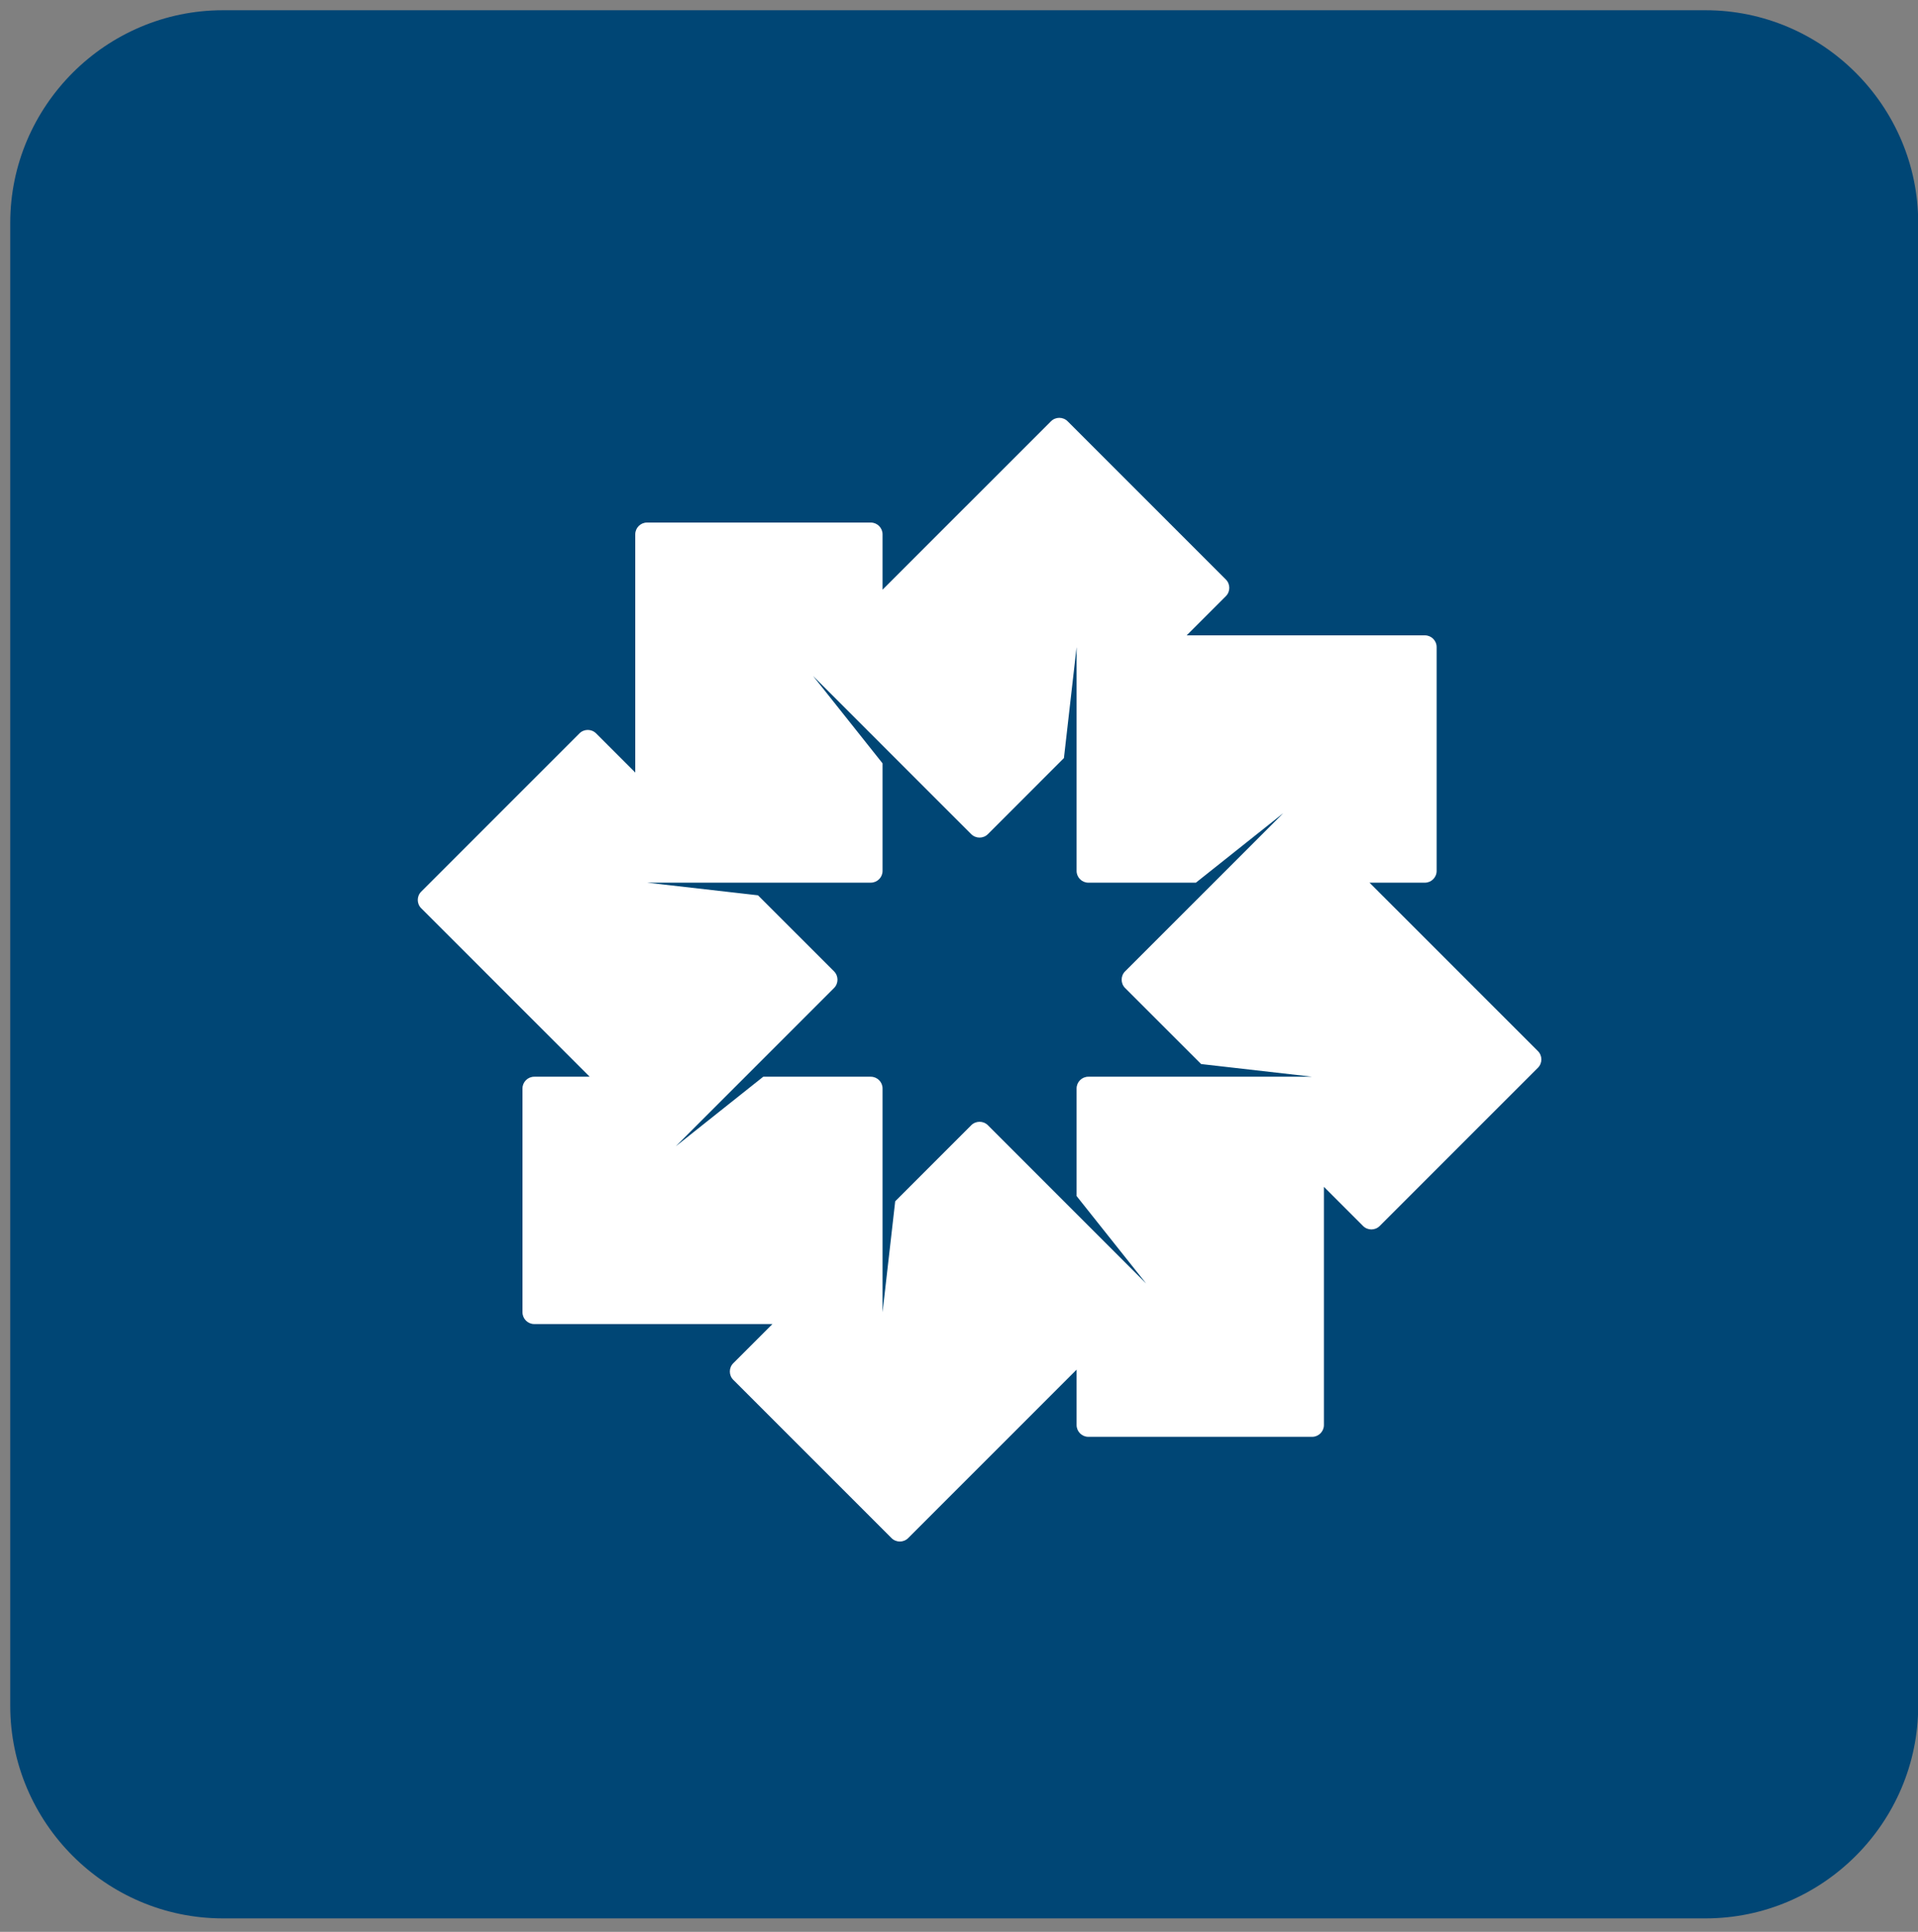
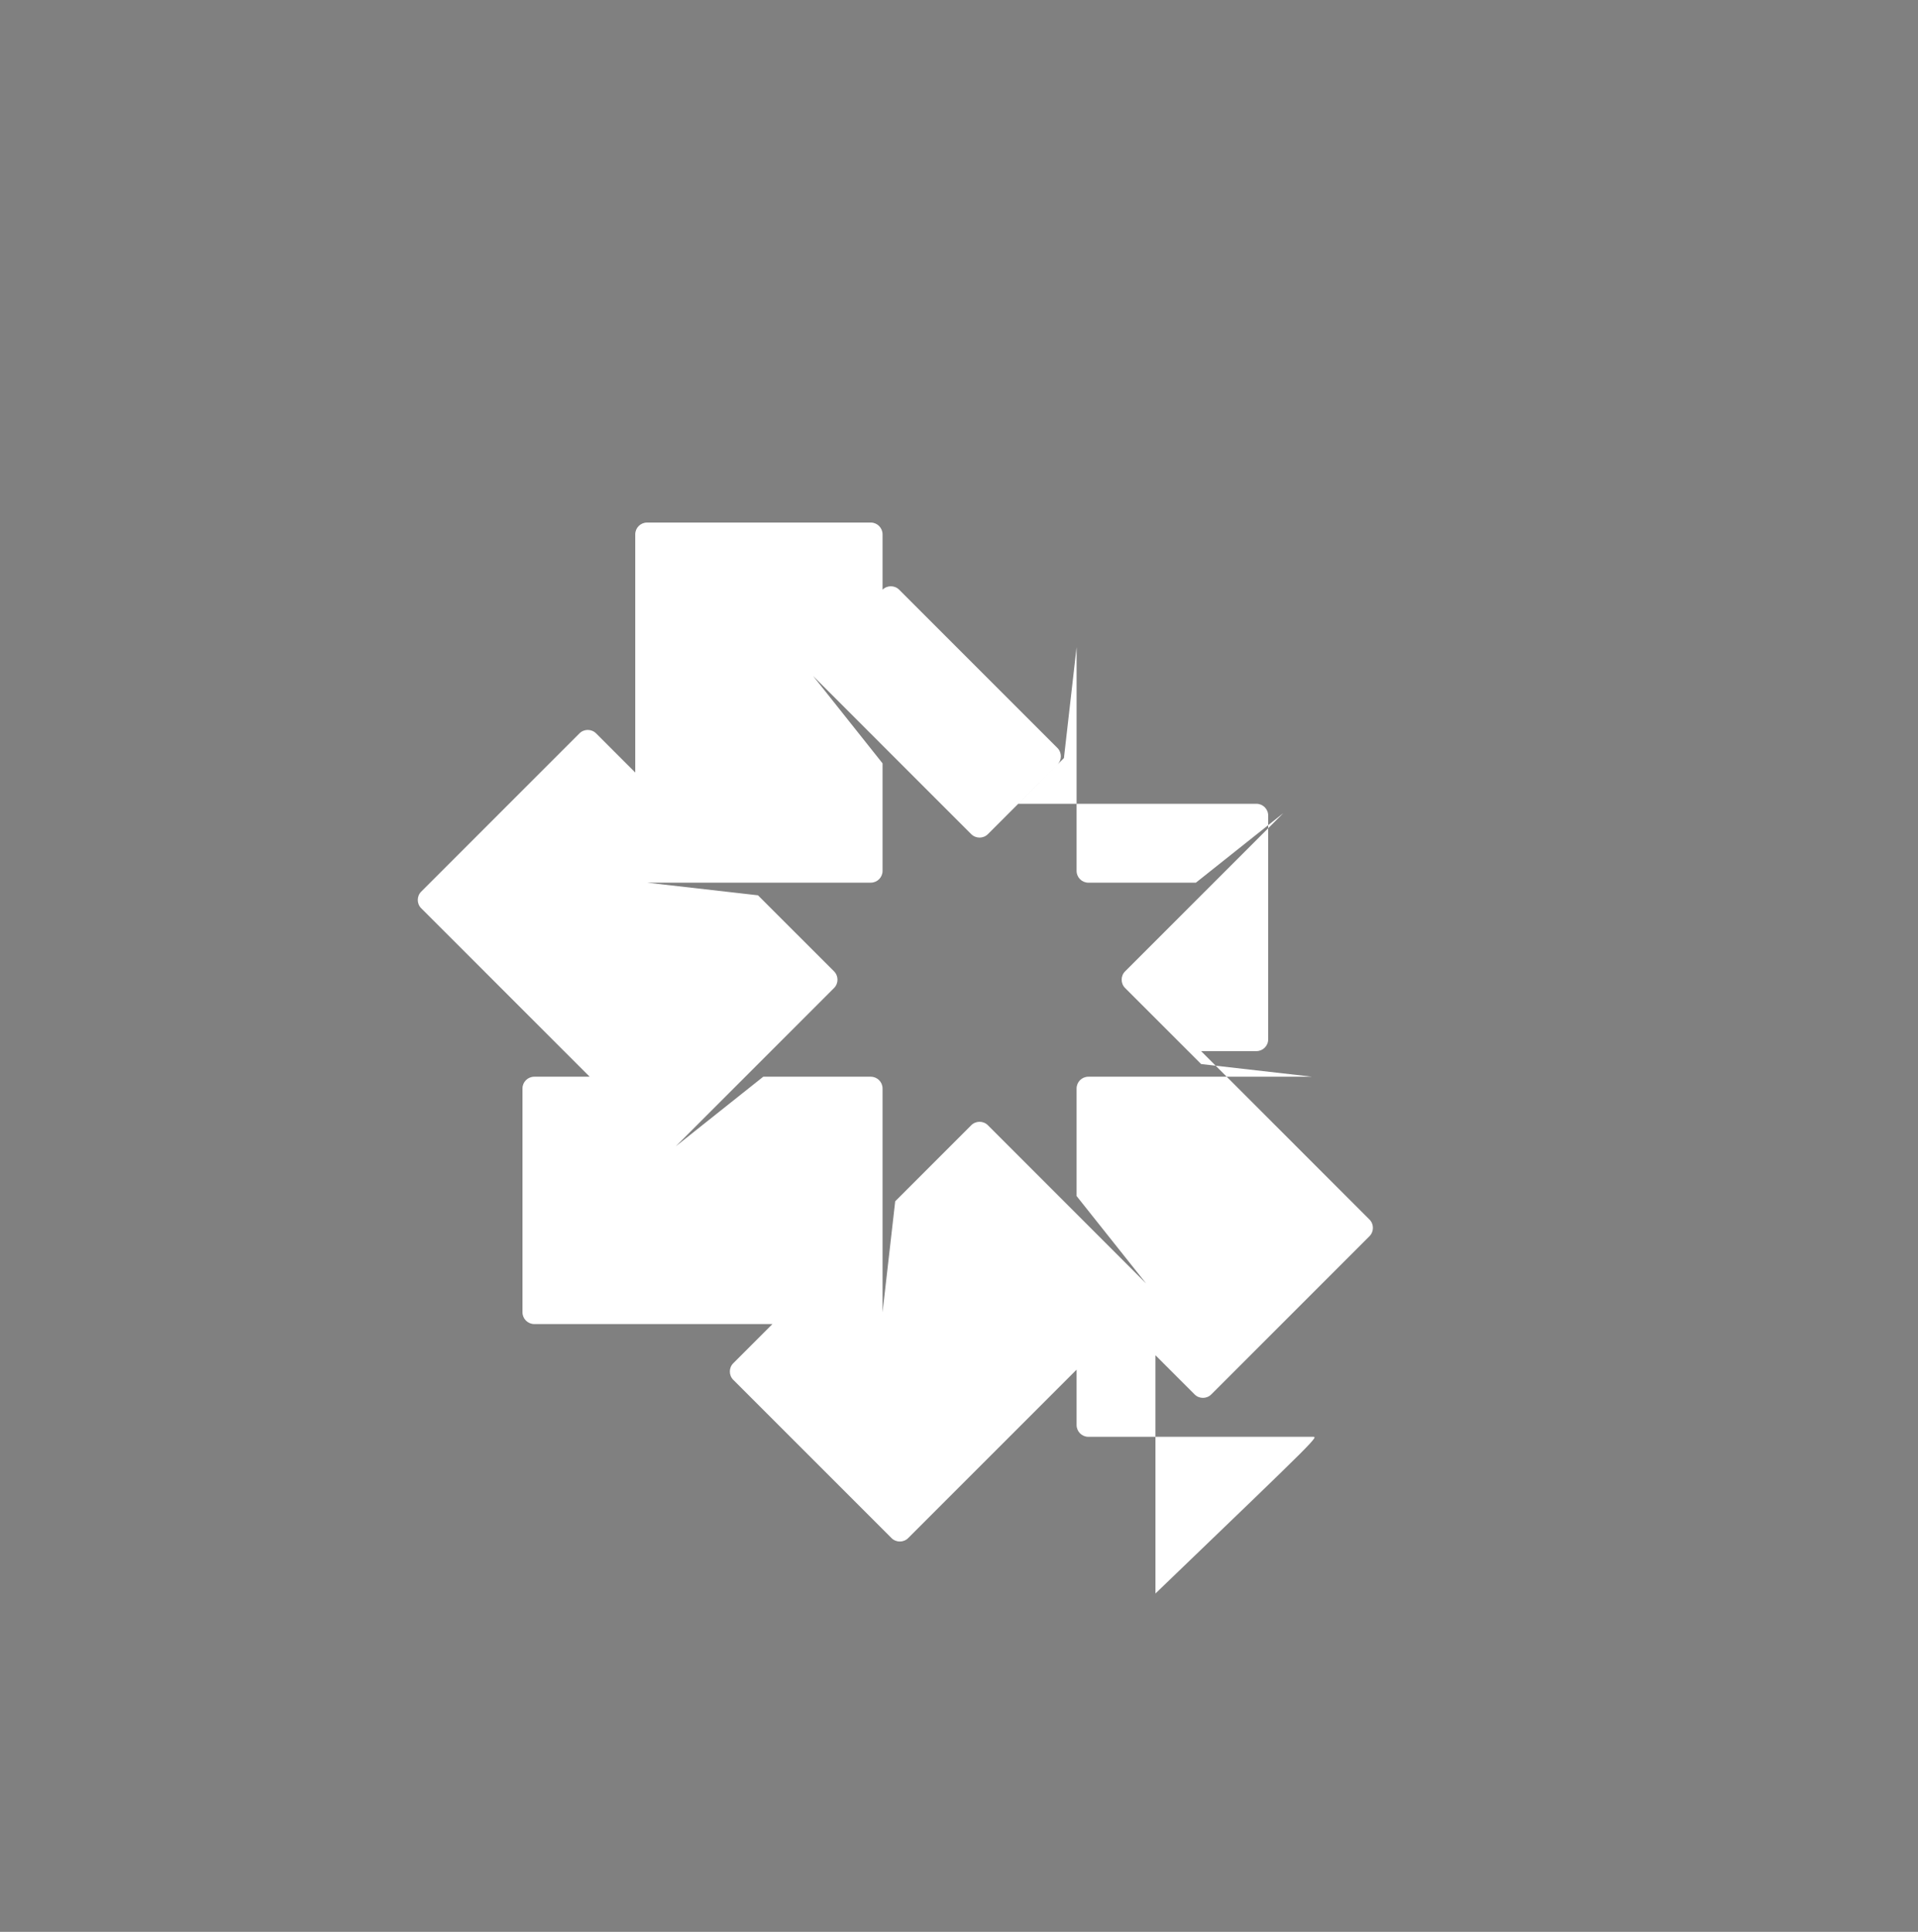
<svg xmlns="http://www.w3.org/2000/svg" version="1.1" id="Layer_1" x="0px" y="0px" width="93.667px" height="94.333px" viewBox="0 0 93.667 94.333" enable-background="new 0 0 93.667 94.333" xml:space="preserve">
  <rect x="0" y="0" width="93.667" height="94.333" fill="#808080" stroke="none" />
-   <path fill-rule="evenodd" clip-rule="evenodd" fill="#004675" d="M10.888,0.5h72.401c5.714,0,10.388,4.675,10.388,10.388V83.29  c0,5.714-4.674,10.387-10.388,10.387H10.888C5.174,93.677,0.5,89.004,0.5,83.29V10.888C0.5,5.175,5.174,0.5,10.888,0.5" />
-   <path fill-rule="evenodd" clip-rule="evenodd" fill="#FFFFFF" d="M64.08,70.161H53.15c-0.316,0-0.574-0.258-0.574-0.574v-2.705  l-8.226,8.225c-0.223,0.223-0.588,0.223-0.811,0l-7.729-7.728c-0.223-0.223-0.223-0.589,0-0.811l1.913-1.913H26.09  c-0.316,0-0.574-0.259-0.574-0.575V53.151c0-0.316,0.258-0.574,0.574-0.574h2.706l-8.226-8.226c-0.223-0.223-0.223-0.588,0-0.811  l7.728-7.729c0.223-0.223,0.589-0.223,0.812,0l1.913,1.913V26.091c0-0.315,0.258-0.574,0.574-0.574h10.929  c0.316,0,0.574,0.259,0.574,0.574v2.705l8.226-8.225c0.223-0.223,0.588-0.223,0.812,0l7.728,7.728c0.223,0.224,0.223,0.589,0,0.812  l-1.914,1.914h11.634c0.316,0,0.573,0.258,0.573,0.574v10.929c0,0.316-0.257,0.574-0.573,0.574h-2.704l8.224,8.225  c0.223,0.223,0.223,0.588,0,0.812l-7.728,7.728c-0.223,0.223-0.589,0.223-0.811,0l-1.913-1.913v11.633  C64.654,69.903,64.395,70.161,64.08,70.161 M62.673,39.705l-4.27,3.396l-5.253,0.001c-0.316,0-0.574-0.258-0.574-0.574V31.599  l-0.618,5.419l-3.714,3.715c-0.223,0.223-0.589,0.223-0.812,0L43.1,36.401l-3.396-3.397l3.396,4.271v5.253  c0,0.315-0.258,0.573-0.574,0.573H31.597l5.42,0.618l3.715,3.714c0.223,0.224,0.223,0.588,0,0.812l-7.728,7.729l4.27-3.397h5.252  c0.316,0,0.574,0.258,0.574,0.574V64.08l0.618-5.42l3.714-3.714c0.224-0.223,0.589-0.223,0.812,0l7.728,7.728l-3.396-4.27v-5.253  c0-0.316,0.258-0.574,0.574-0.574h10.928h0.002l-5.421-0.618l-3.715-3.714c-0.223-0.224-0.223-0.588,0-0.812l4.332-4.332  L62.673,39.705z M62.673,39.705h-0.001H62.673z" />
+   <path fill-rule="evenodd" clip-rule="evenodd" fill="#FFFFFF" d="M64.08,70.161H53.15c-0.316,0-0.574-0.258-0.574-0.574v-2.705  l-8.226,8.225c-0.223,0.223-0.588,0.223-0.811,0l-7.729-7.728c-0.223-0.223-0.223-0.589,0-0.811l1.913-1.913H26.09  c-0.316,0-0.574-0.259-0.574-0.575V53.151c0-0.316,0.258-0.574,0.574-0.574h2.706l-8.226-8.226c-0.223-0.223-0.223-0.588,0-0.811  l7.728-7.729c0.223-0.223,0.589-0.223,0.812,0l1.913,1.913V26.091c0-0.315,0.258-0.574,0.574-0.574h10.929  c0.316,0,0.574,0.259,0.574,0.574v2.705c0.223-0.223,0.588-0.223,0.812,0l7.728,7.728c0.223,0.224,0.223,0.589,0,0.812  l-1.914,1.914h11.634c0.316,0,0.573,0.258,0.573,0.574v10.929c0,0.316-0.257,0.574-0.573,0.574h-2.704l8.224,8.225  c0.223,0.223,0.223,0.588,0,0.812l-7.728,7.728c-0.223,0.223-0.589,0.223-0.811,0l-1.913-1.913v11.633  C64.654,69.903,64.395,70.161,64.08,70.161 M62.673,39.705l-4.27,3.396l-5.253,0.001c-0.316,0-0.574-0.258-0.574-0.574V31.599  l-0.618,5.419l-3.714,3.715c-0.223,0.223-0.589,0.223-0.812,0L43.1,36.401l-3.396-3.397l3.396,4.271v5.253  c0,0.315-0.258,0.573-0.574,0.573H31.597l5.42,0.618l3.715,3.714c0.223,0.224,0.223,0.588,0,0.812l-7.728,7.729l4.27-3.397h5.252  c0.316,0,0.574,0.258,0.574,0.574V64.08l0.618-5.42l3.714-3.714c0.224-0.223,0.589-0.223,0.812,0l7.728,7.728l-3.396-4.27v-5.253  c0-0.316,0.258-0.574,0.574-0.574h10.928h0.002l-5.421-0.618l-3.715-3.714c-0.223-0.224-0.223-0.588,0-0.812l4.332-4.332  L62.673,39.705z M62.673,39.705h-0.001H62.673z" />
</svg>